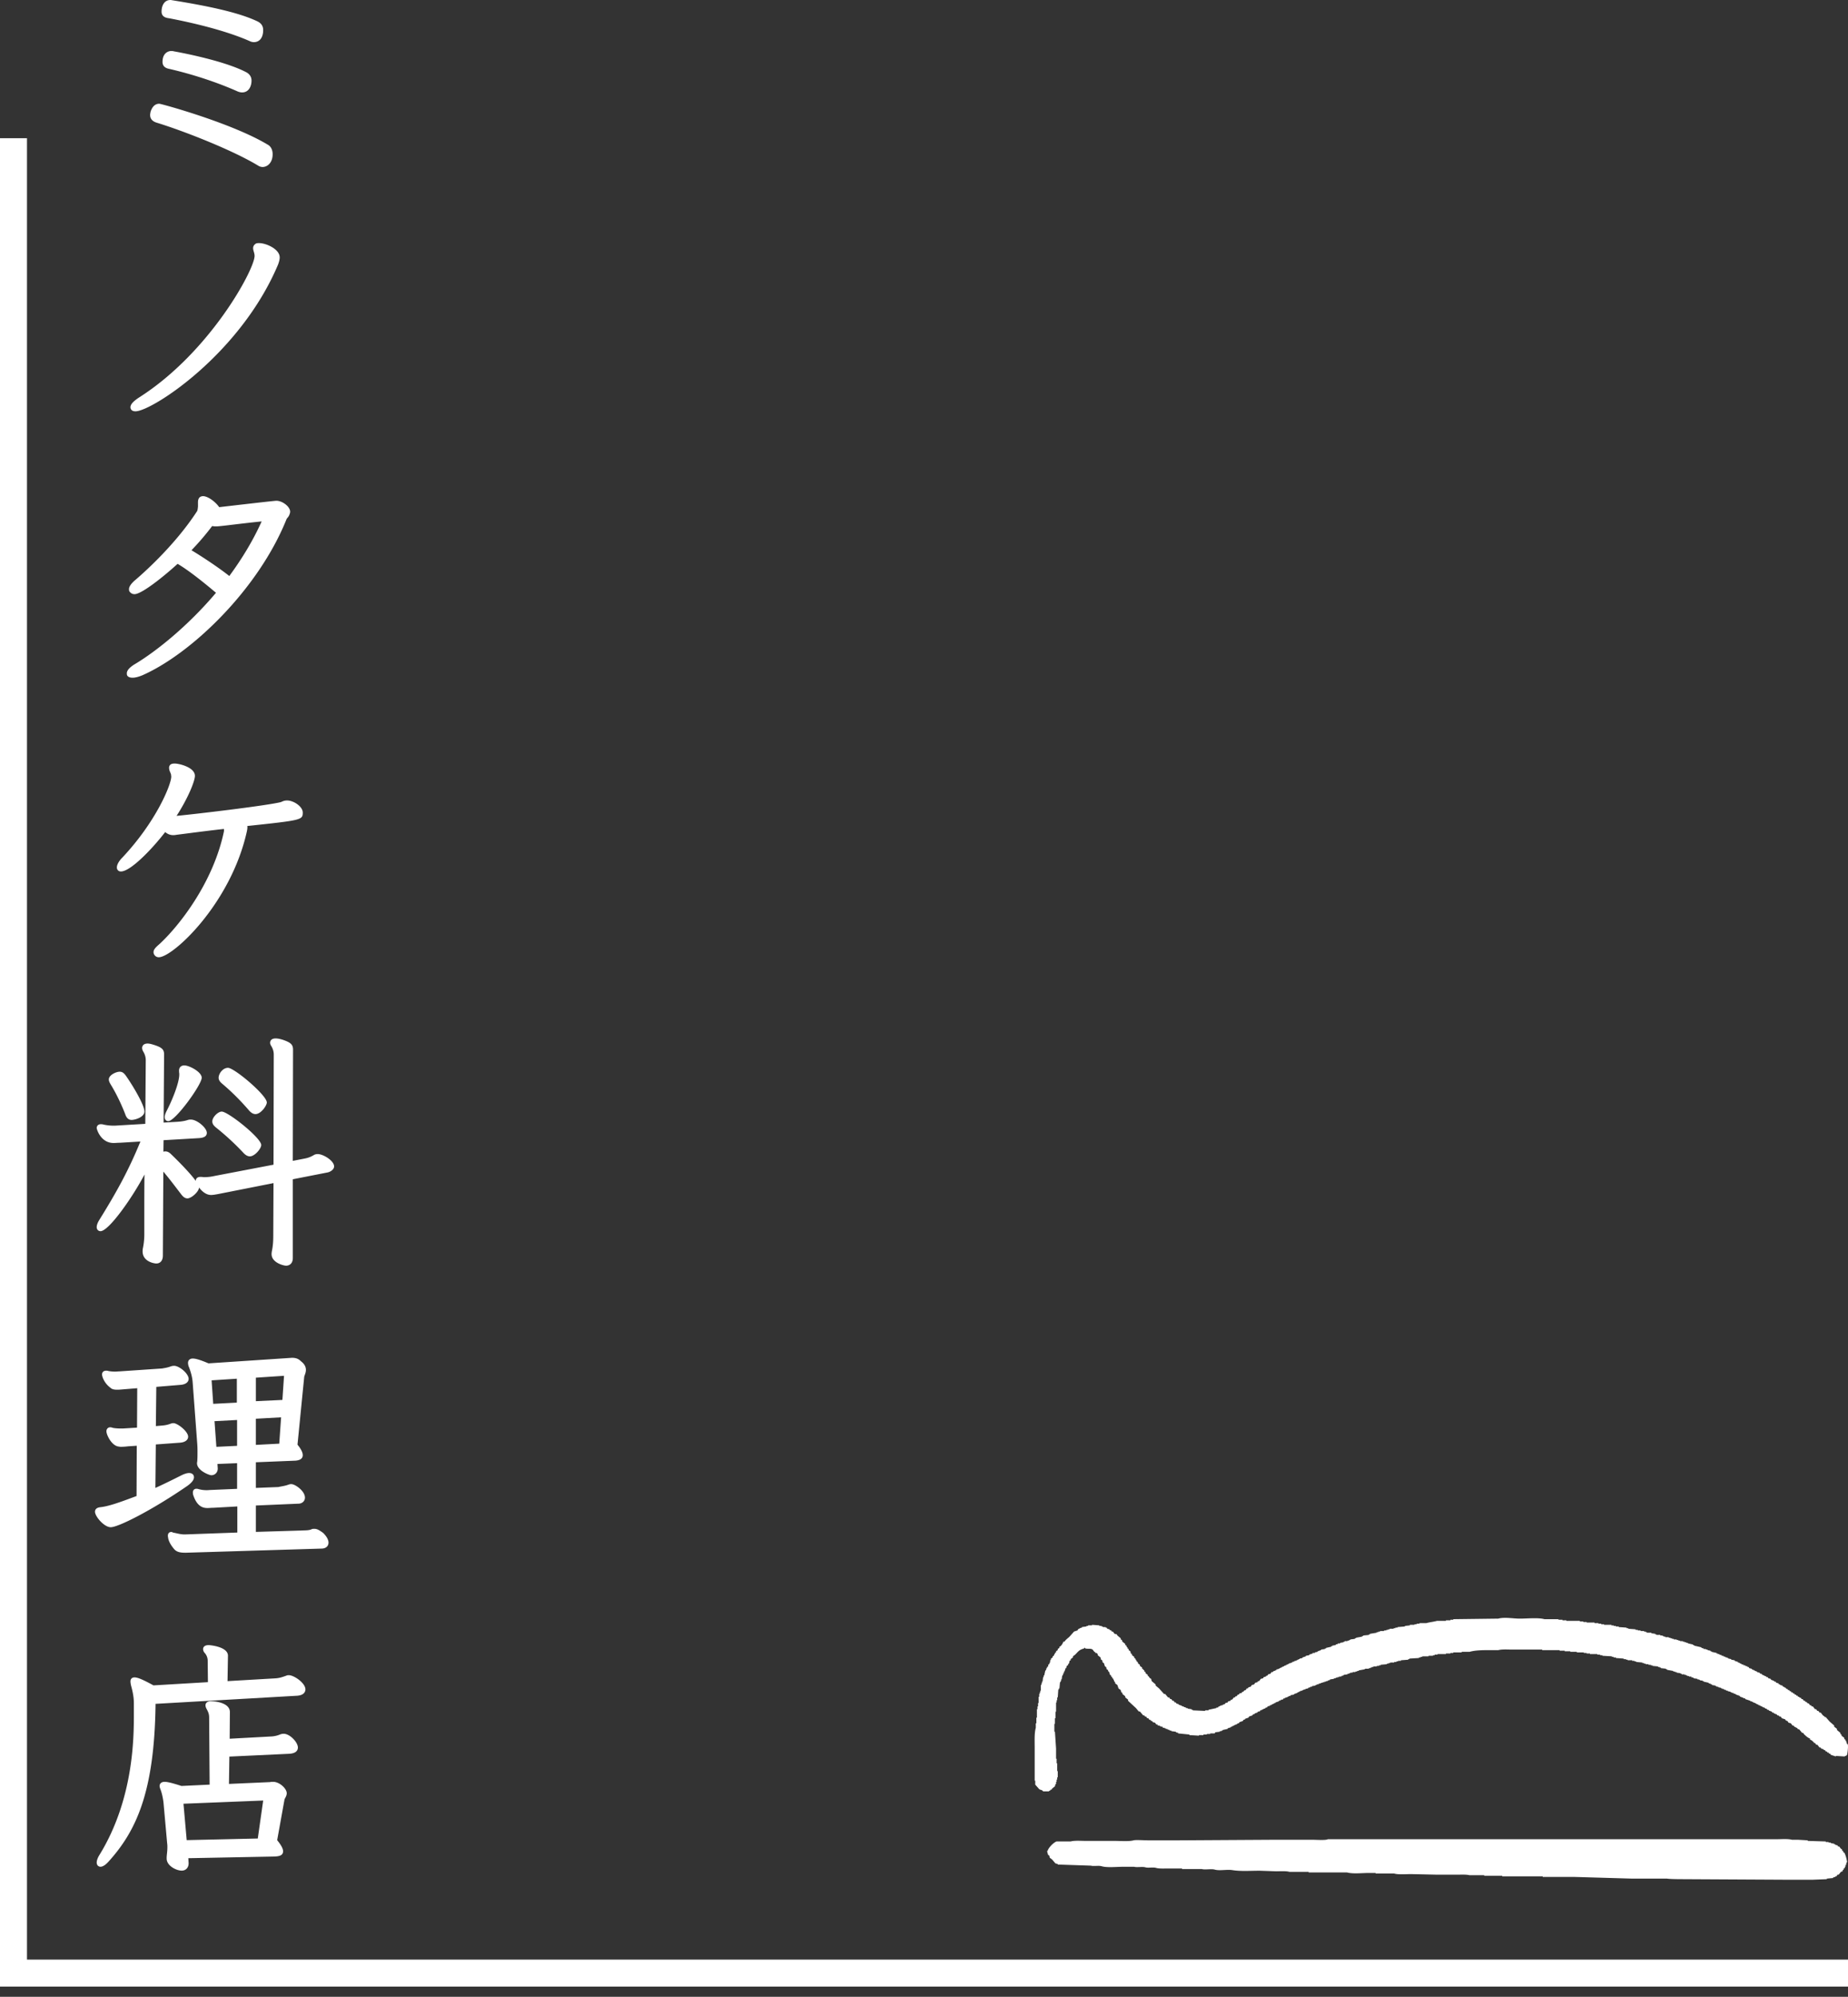
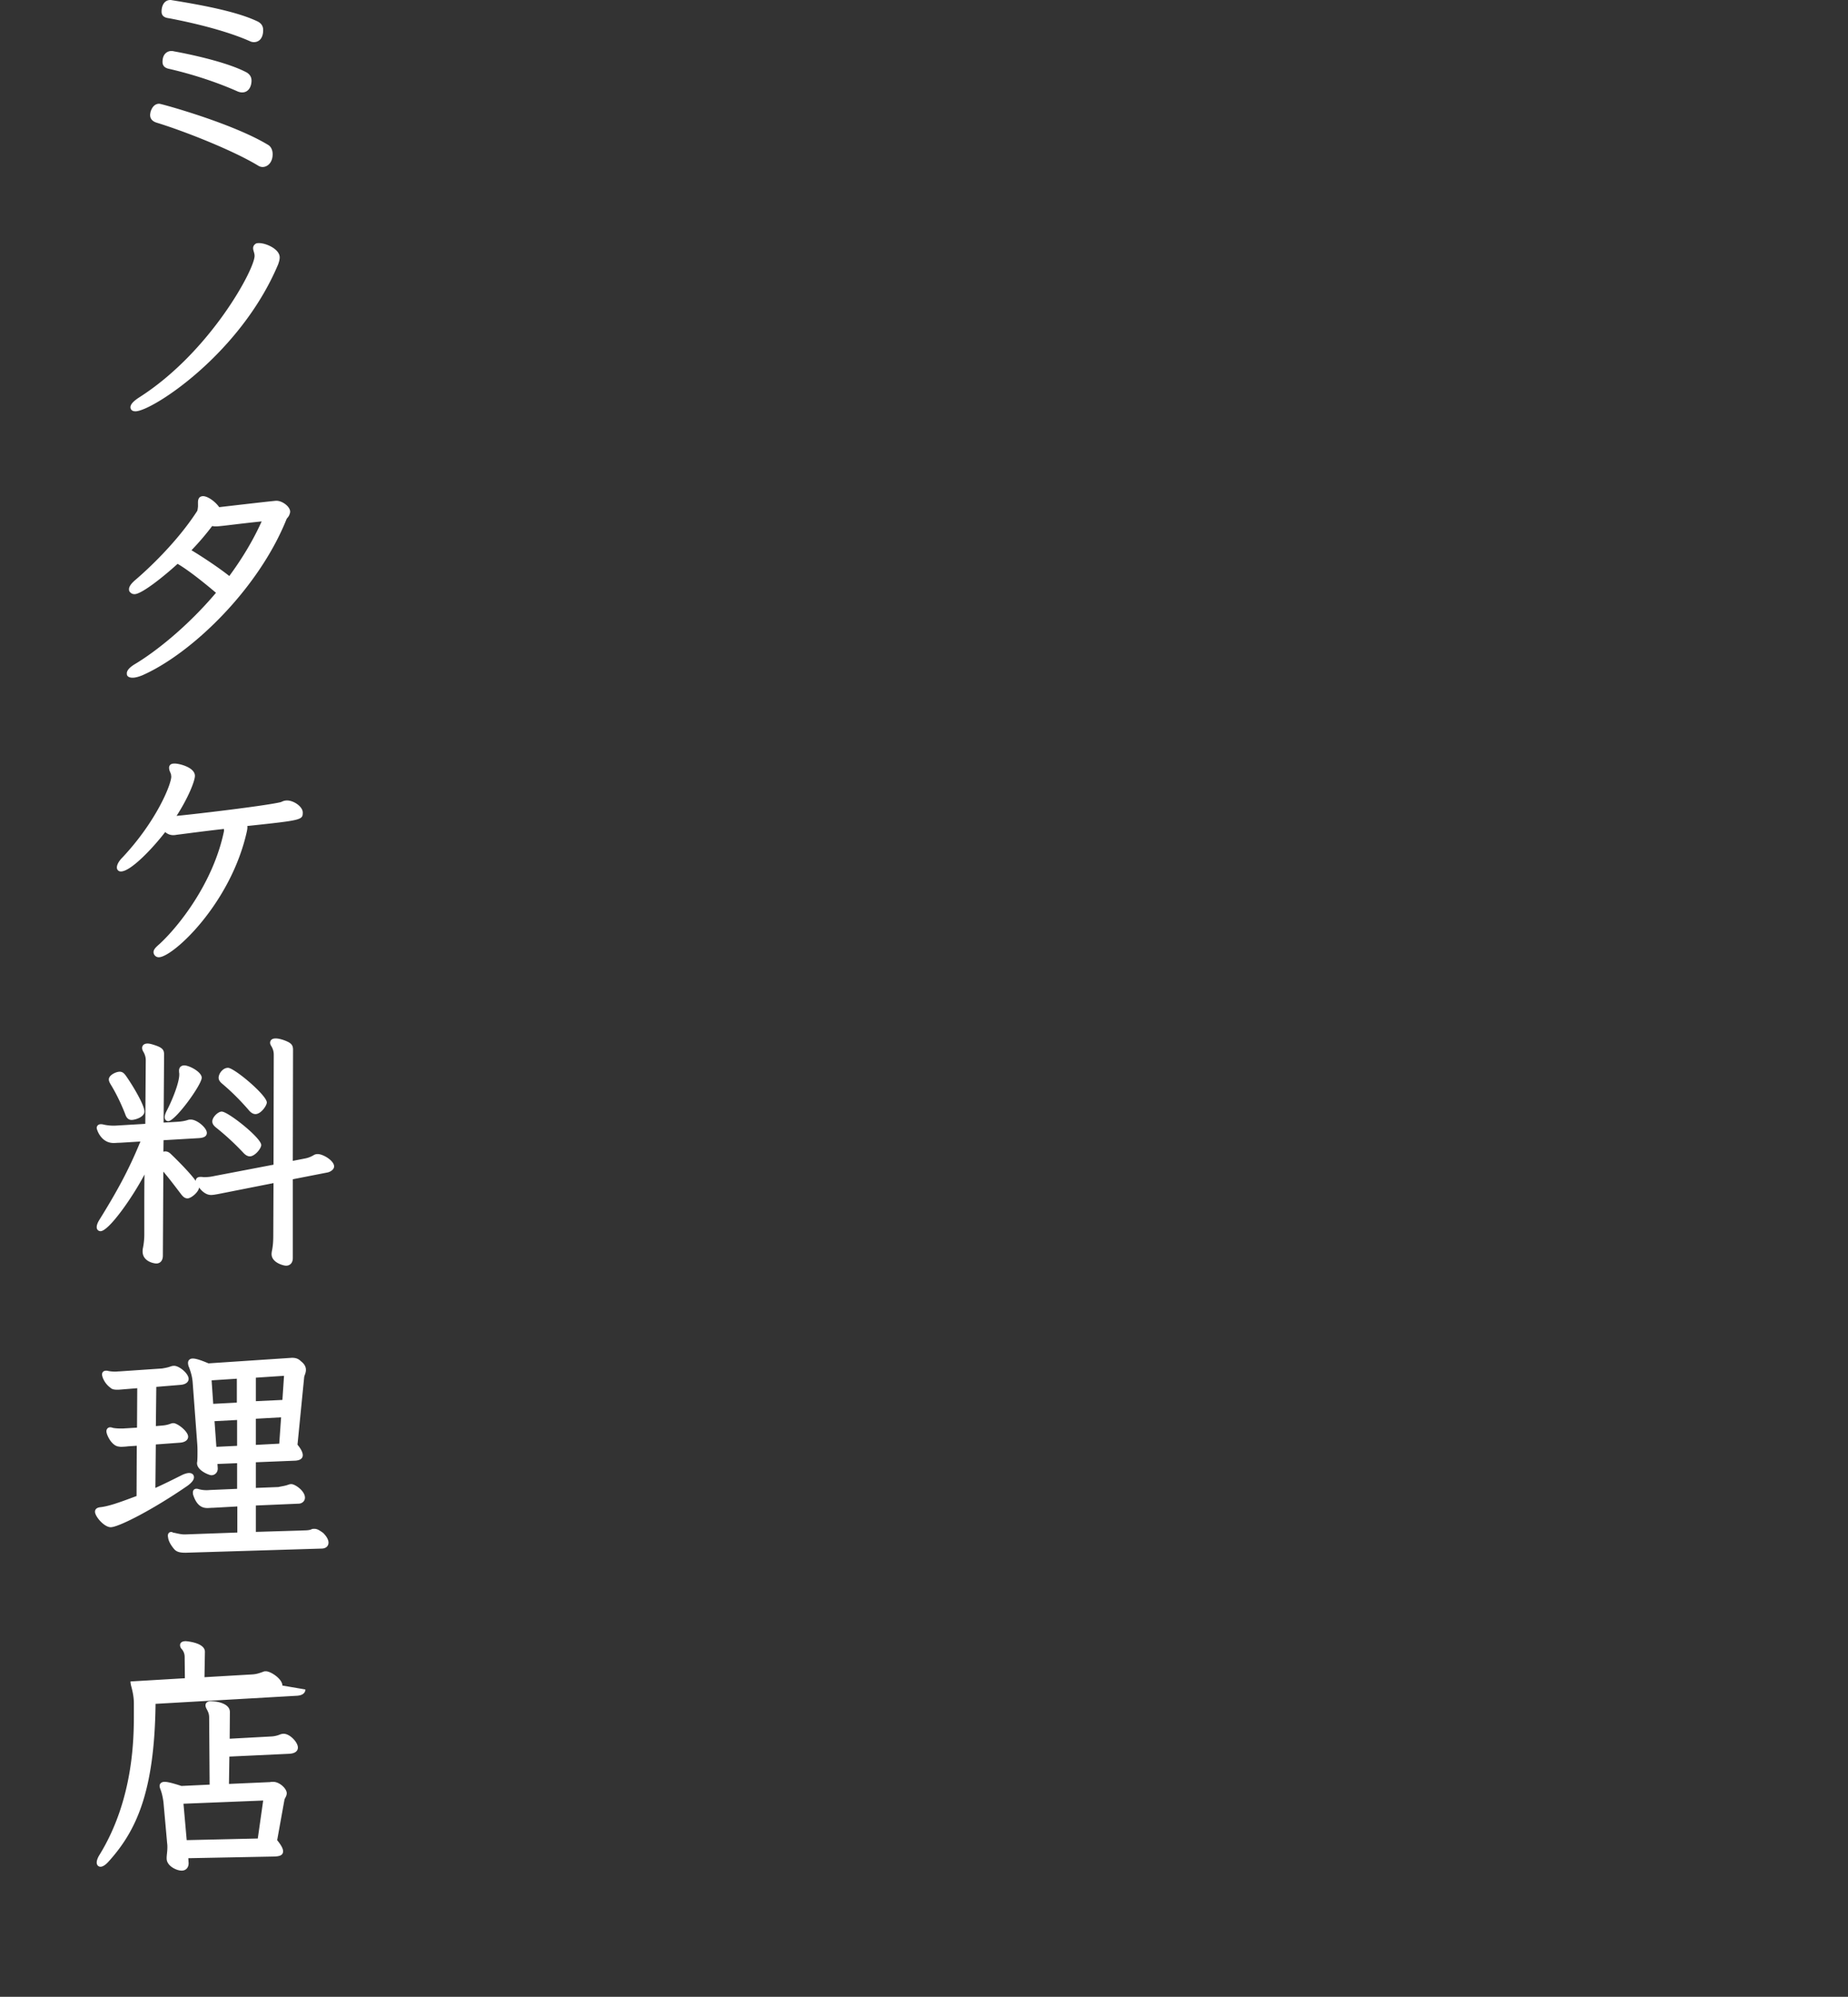
<svg xmlns="http://www.w3.org/2000/svg" width="137" height="148" fill="none">
  <rect width="100%" height="100%" fill="#333333" stroke="none" />
-   <path fill="#fff" d="M11.977.86c0-.397.172-.86.66-.86.036 0 .07.007.099.013l.055.008c2.292.372 4.837.852 6.333 1.582.262.142.386.345.386.625 0 .66-.35.895-.679.895a.667.667 0 0 1-.313-.073c-1.92-.85-4.564-1.427-5.968-1.694-.194-.026-.573-.077-.573-.497Zm.933 2.95c-.081-.029-.158-.029-.219-.029-.238 0-.643.17-.643.806 0 .42.361.493.55.53 1 .232 2.985.756 5.027 1.664l.006.003c.107.042.22.066.318.066.482 0 .697-.44.697-.877 0-.257-.12-.458-.363-.605-1.741-.925-5.36-1.559-5.373-1.559Zm6.966 6.929c-2.666-1.615-7.933-3.05-8.067-3.05-.428 0-.581.41-.64.572l-.009.044c-.015.075-.03.147-.03.224 0 .19.083.44.484.564 1.949.594 5.66 2.039 7.571 3.212a.643.643 0 0 0 .277.073c.372 0 .75-.326.75-.95 0-.31-.123-.562-.336-.69ZM19.209 18.019c-.096 0-.216 0-.284.07a.364.364 0 0 0-.16.303c0 .087.023.17.049.257.029.098.059.2.059.319 0 1-3.296 7.115-8.509 10.458-.479.306-.692.54-.692.76 0 .05.017.3.372.3 1.198 0 7.76-4.211 10.572-10.882.083-.23.119-.387.119-.528 0-.611-1.003-1.057-1.526-1.057ZM20.488 37.116c-.177 0-3.586.399-4.236.475-.313-.438-.861-.817-1.202-.817-.094 0-.16.032-.203.053l-.048.035c-.08.082-.122.202-.122.357l.001.322c-.014.127-.031.286-.063.338-1.746 2.698-4.339 4.904-4.633 5.15-.278.248-.418.462-.418.636 0 .053 0 .143.052.195.088.117.211.178.357.178.54 0 2.203-1.343 3.193-2.247.898.523 2.198 1.596 2.845 2.146-2.1 2.487-4.441 4.338-5.947 5.248-.446.26-.663.498-.663.728l.01.11c.026.077.115.208.418.208.187 0 .42-.057.718-.177 3.612-1.585 8.601-6.35 10.698-11.582a.458.458 0 0 1 .07-.096.97.97 0 0 0 .11-.155l.017-.042c.033-.08.067-.163.067-.258 0-.361-.563-.805-1.021-.805Zm-1.091 1.531c-.601 1.34-1.406 2.699-2.398 4.046-.742-.591-1.951-1.398-2.804-1.91a19.47 19.47 0 0 0 1.534-1.794c.07.017.143.025.221.025h.134c.193-.009.626-.06 1.224-.132.583-.07 1.314-.156 2.089-.235ZM22.445 60.224c0-.444-.677-.895-1.165-.895a.87.87 0 0 0-.383.09c-.035.015-.07.031-.107.04-1.172.273-6.25.875-7.7 1.012.878-1.358 1.36-2.593 1.36-2.966 0-.629-1.155-.913-1.507-.913-.192 0-.316.053-.368.158-.04.063-.04.133-.04.179a.81.81 0 0 0 .079.299c.025.063.053.131.065.169 0 .022.004.055.009.091.003.024.008.05.008.07 0 .591-1.114 3.332-3.622 6-.257.257-.41.532-.41.735 0 .177.123.3.3.3.72 0 2.333-1.688 3.282-2.922.23.192.479.275.845.203l.86-.11c.806-.104 1.714-.22 2.65-.323a.749.749 0 0 1 .003.06l.003.092c-.795 3.859-3.375 7.077-4.769 8.365-.282.246-.456.407-.456.619 0 .156.136.373.39.373 1.046 0 5.341-3.972 6.528-9.324.02-.102.04-.204.04-.286 0-.04-.002-.08-.007-.118 4.035-.429 4.112-.446 4.112-.998ZM12.21 82.796c0-.106.046-.258.126-.42.464-.889.954-2.147.954-2.73 0-.068 0-.105-.013-.157l-.005-.132c0-.24.15-.39.391-.39.375 0 1.291.487 1.291.913 0 .518-1.955 3.218-2.48 3.218-.131 0-.264-.093-.264-.302Zm6.198-.554c.116.144.295.333.53.333.414 0 .842-.638.842-.86 0-.542-2.414-2.569-2.876-2.569-.398 0-.697.446-.697.734 0 .19.125.322.26.44.676.57 1.312 1.2 1.941 1.922Zm-.41 3.155c.128.145.304.311.527.311.361 0 .841-.577.841-.84 0-.525-2.459-2.48-2.93-2.48-.265 0-.697.409-.697.732 0 .19.124.323.265.444a19.05 19.05 0 0 1 1.994 1.834Zm-8.714-2.815c.061.183.177.425.472.425.23 0 .95-.188.95-.625 0-.496-.89-1.964-1.368-2.643-.106-.142-.227-.305-.464-.305-.269 0-.805.248-.805.572 0 .133.065.247.152.397.375.609.764 1.406 1.063 2.179Zm14.265 2.956a.57.57 0 0 0-.328.1 1.97 1.97 0 0 1-.606.227l-.908.176.017-8.232c0-.364-.14-.515-.656-.706-.26-.092-.462-.135-.635-.135-.389 0-.408.265-.408.32 0 .072.03.16.08.234.13.214.19.414.19.647l-.018 8.156-4.382.838a3.416 3.416 0 0 1-.701.086c-.062 0-.14 0-.19-.014l-.134-.005c-.33 0-.355.217-.355.284v.013c-.543-.749-1.818-1.968-1.827-1.974-.106-.106-.24-.213-.429-.213a.47.47 0 0 0-.145.022l.012-.852 2.613-.153c.178-.013.594-.044.594-.39 0-.378-.73-.986-1.183-.986-.062 0-.138 0-.218.028-.22.073-.456.114-.765.135l-1.038.061.035-5.054c0-.347-.144-.498-.643-.67-.223-.075-.42-.135-.576-.135-.38 0-.409.257-.409.337a.58.58 0 0 0 .08.253c.126.206.19.423.19.646l-.035 4.716-2.257.134H8.37a3.52 3.52 0 0 1-.702-.082c-.08-.026-.154-.026-.198-.026-.175 0-.301.118-.301.282 0 .094.3 1.112 1.255 1.112.06 0 .125-.004.196-.008.076-.005.16-.01.264-.01l1.525-.092c-.9 2.2-1.808 3.815-3.053 5.822-.126.209-.187.38-.187.523 0 .175.119.3.283.3.615 0 2.387-2.524 3.26-4.2-.014.843-.014 1.914-.014 2.784v1.656c0 .346-.033.673-.103 1.02-.023.092-.023.181-.023.24 0 .736.818.895 1.02.895.233 0 .482-.154.482-.588l.034-6.222c.375.438.782.972 1.15 1.456l.16.209c.131.169.266.32.48.32.283 0 .841-.484.859-.808.205.278.523.555.887.555.154 0 .328-.032.549-.073l4.083-.807-.017 3.84c0 .484-.021.756-.087 1.122l-.013.068a1.245 1.245 0 0 0-.026.231c0 .636.885.86 1.075.86.241 0 .5-.151.5-.572v-5.834l2.516-.493a.794.794 0 0 0 .348-.14c.059-.045.196-.15.196-.321 0-.42-.806-.913-1.22-.913ZM13.854 110.156c-2.528 1.74-5.065 3.039-5.646 3.039-.488 0-1.165-.797-1.165-1.147 0-.11.05-.298.39-.335.617-.07 1.335-.32 2.69-.83l.016-3.726-.641.042a4.869 4.869 0 0 1-.498.036c-.054 0-.12 0-.19-.018-.323-.02-.671-.377-.873-.904l-.02-.072a.599.599 0 0 1-.028-.152c0-.175.119-.301.283-.301a.64.64 0 0 1 .2.045c.15.027.338.045.538.045h.216l1.032-.063.016-2.923-1.002.081c-.18.016-.344.031-.478.031-.178 0-.377-.017-.502-.141a1.676 1.676 0 0 1-.581-.768l-.018-.064c-.015-.057-.028-.106-.028-.156 0-.172.118-.282.3-.282.043 0 .101 0 .181.026.19.035.427.052.638.036a1.72 1.72 0 0 1 .154-.009l3.175-.216c.22-.037.428-.072.634-.15a.805.805 0 0 1 .26-.048c.38 0 1.076.569 1.076.967 0 .245-.227.416-.594.445l-1.802.149-.032 2.907.438-.038c.254-.02.444-.06.636-.133.076-.025.145-.048.225-.048.308 0 1.093.615 1.093 1.003 0 .245-.227.416-.594.445l-1.802.132-.032 3.222c.638-.287 1.343-.64 1.923-.93.69-.35.937-.106.937.138 0 .199-.172.417-.524.665Zm10.5 4.179c0 .216-.141.445-.536.445l-10.044.306h-.002c-.328 0-.639-.019-.851-.256-.183-.214-.408-.531-.457-.847l-.008-.063a.386.386 0 0 1-.011-.089c0-.209.132-.283.247-.283h.05l.079.043c.067.012.16.032.253.052.203.044.395.086.59.086h.072l3.858-.139v-1.934l-1.778.099c-.092 0-.17.005-.242.01-.07.005-.137.008-.2.008-.324 0-.786-.106-1.068-1.023l-.007-.124c0-.209.137-.283.265-.283l.088.008a2.235 2.235 0 0 0 .905.086l2.02-.087v-1.901l-1.456.058.022.337c0 .289-.202.498-.48.498-.142 0-1.058-.339-1.058-.895 0-.025.005-.055.01-.09.004-.016.008-.035.008-.053.018-.243.018-.455.018-.685 0-.158 0-.352-.017-.581l-.342-4.592c-.035-.449-.16-.803-.261-1.089a.803.803 0 0 1-.082-.346c0-.147.093-.319.355-.319.222 0 .572.108 1.164.358l6.182-.411c.216 0 .447.03.664.249.254.197.375.401.375.645 0 .148-.046.277-.083.379-.02.056-.04.108-.044.148l-.497 5.017c.263.322.39.576.39.777 0 .241-.181.378-.539.408l-2.936.119v1.901l1.673-.065c.073-.02.162-.035.244-.051.173-.031.31-.056.53-.137.088-.028.145-.028.187-.028.265 0 1.004.499 1.004 1.003 0 .233-.175.416-.426.444l-3.212.138v1.956l3.367-.102c.076-.004.15-.006.216-.008.214-.007.354-.012.523-.073.06-.045.155-.045.239-.045.203 0 .386.12.641.302.261.258.398.513.398.719Zm-3.418-10.574.12-1.788-2.086.138v1.742l1.966-.092Zm-.234 3.241.137-1.952-1.87.105v1.938l1.733-.091Zm-4.798-1.667.137 1.903 1.535-.074v-1.917l-1.672.088Zm-.217-3.026.12 1.742 1.751-.091v-1.772l-1.871.121ZM21.028 128.504a.776.776 0 0 0-.299.066 1.96 1.96 0 0 1-.575.132l-3.127.17.016-1.976c0-.661-1.01-.805-1.399-.805-.38 0-.409.23-.409.301 0 .098.035.182.077.266.148.264.193.416.193.653l.035 4.963-2.087.099c-.68-.219-1.032-.305-1.248-.305-.275 0-.373.162-.373.302 0 .083.026.155.054.231l.03.082c.088.237.165.584.205.926l.272 3.038c.016.098.015.18.015.278 0 .165-.016.323-.032.477a7.797 7.797 0 0 0-.021.243v.108c0 .547.73.895 1.11.895.315 0 .518-.217.518-.552l-.023-.369 6.395-.124c.267-.017.631-.041.631-.39 0-.191-.131-.439-.438-.823l.542-3.006c.01-.037.033-.082.058-.13.049-.091.109-.204.109-.344 0-.34-.529-.842-1.004-.842-.078 0-.166 0-.223.019l-3.056.135.03-2.026 4.45-.209c.549-.034.63-.305.63-.463 0-.388-.59-1.02-1.056-1.02Zm-7.426 5.186 5.909-.237-.4 2.814-5.27.12-.239-2.697Zm9.04-8.468c0 .097-.043.421-.61.463l-10.5.602c-.079 6.592-1.457 9.452-3.5 11.709-.153.167-.376.364-.58.364-.141 0-.283-.098-.283-.319 0-.145.08-.361.207-.561 2.548-4.143 2.548-8.744 2.548-10.476v-.738c0-.411-.061-.799-.21-1.339a1.647 1.647 0 0 1-.042-.3c0-.189.112-.301.3-.301.236 0 .606.155 1.408.592l4.034-.239-.017-1.598a.865.865 0 0 0-.211-.556.436.436 0 0 1-.13-.293c0-.091.04-.3.426-.3.25.02 1.417.155 1.417.787l-.032 1.884 3.52-.205c.294-.015.5-.076.85-.205.055-.029.122-.029.187-.029.353 0 1.218.565 1.218 1.058Z" />
-   <path stroke="#fff" stroke-miterlimit="10" stroke-width="2" d="M1 10.244v136h136" />
-   <path fill="#fff" fill-rule="evenodd" d="M136.976 129.27h-.042a24.371 24.371 0 0 0-.083-.25h-.042v-.084l-.083-.041v-.084l-.209-.167v-.083a6.388 6.388 0 0 0-.083-.042v-.083l-.25-.209v-.083l-.209-.167v-.083a46.495 46.495 0 0 0-.334-.292l-.292-.334h-.083v-.042l-.125-.083-.167-.209h-.083l-.084-.125h-.083l-.084-.125h-.083l-.167-.209h-.083a6.388 6.388 0 0 1-.042-.083h-.083l-.084-.125-.125-.042-.042-.083h-.083l-.042-.084h-.083l-.084-.125h-.083l-.042-.083-.125-.042v-.041h-.083l-.042-.084h-.083l-.042-.083h-.083l-.042-.084h-.083l-.042-.083h-.084l-.041-.083h-.084a3.24 3.24 0 0 1-.041-.084h-.084l-.041-.083h-.084l-.042-.084-.125-.041v-.042h-.083a6.388 6.388 0 0 0-.042-.083l-.167-.042v-.042h-.083l-.042-.083-.167-.042a2.133 2.133 0 0 0-.041-.083h-.084l-.083-.084h-.083v-.041h-.084a3.24 3.24 0 0 1-.041-.084 40.525 40.525 0 0 1-.167-.042l-.042-.083h-.083l-.084-.083h-.083v-.042h-.084v-.042h-.083l-.042-.083h-.083l-.083-.084-.167-.041v-.042h-.084v-.042h-.083v-.041h-.084v-.042h-.083l-.083-.083a40.525 40.525 0 0 1-.167-.042l-.042-.084h-.083v-.041a40.525 40.525 0 0 1-.167-.042v-.042h-.125v-.041a40.525 40.525 0 0 1-.167-.042v-.042h-.084v-.041h-.083v-.042h-.084v-.042l-.25-.083v-.042l-.25-.042v-.041l-.209-.042v-.042h-.083v-.041h-.125v-.042l-.167-.042v-.042h-.125v-.041l-.167-.042v-.042h-.125v-.041h-.084v-.042l-.375-.084v-.041h-.083v-.042l-.209-.042v-.041h-.125v-.042h-.167v-.042l-.167-.041v-.042l-.542-.125v-.042h-.083v-.042l-.376-.083v-.042h-.125v-.041h-.125v-.042h-.125v-.042h-.209v-.042h-.125v-.041h-.125v-.042h-.209v-.042h-.125v-.041h-.125v-.042h-.125v-.042h-.25v-.041h-.125v-.042h-.084v-.042h-.167v-.042h-.292v-.041h-.083v-.042l-.292-.042v-.041h-.334v-.042h-.083v-.042h-.125v-.041h-.251v-.042h-.208v-.042h-.167v-.042a91.817 91.817 0 0 1-.542-.041v-.042h-.125v-.042l-.584-.041v-.042h-.209v-.042h-.167v-.041h-.167v-.042h-.542v-.042h-.209v-.042h-.208v-.041h-.292v-.042h-.584v-.042h-.25v-.041h-.251v-.042h-1.001v-.042h-.292v-.041h-.292v-.042h-1.043c-.455-.129-1.29-.041-1.835-.042-.475 0-1.127-.127-1.585 0l-3.337.042v.042h-.209v.041h-.333v.042h-.668c-.236.067-.557.099-.792.167h-.501v.042h-.208v.041h-.167v.042h-.334v.042l-.375.041v.042l-.543.042v.041h-.166v.042h-.126v.042h-.292v.042h-.125v.041h-.125v.042h-.167v.042h-.292v.041h-.125v.042h-.125v.042l-.501.083v.042h-.083v.042l-.417.041v.042h-.083v.042l-.459.083v.042h-.084v.041l-.333.042v.042h-.084v.042h-.125v.041h-.209v.042h-.083v.042l-.25.041v.042h-.167v.042l-.167.041v.042l-.25.042v.042h-.084v.041l-.375.084v.041h-.083v.042l-.292.042v.041l-.25.084v.042l-.21.041v.042h-.166v.042l-.25.083v.042l-.25.042v.041l-.25.084v.041l-.21.042v.042h-.083v.041h-.083v.042h-.084v.042h-.125v.042l-.167.041v.042h-.083v.042h-.125v.041h-.084v.042h-.083v.042h-.083v.041h-.084v.042h-.083v.042h-.084v.042h-.083v.041h-.083v.042h-.084v.042h-.083v.041h-.125l-.042.084h-.083v.041h-.084l-.083.084h-.084l-.083.125-.167.042-.041.083-.126.042v.041l-.166.042-.042.084-.167.041-.125.167h-.084l-.041.084a9.895 9.895 0 0 0-.167.041l-.084.125-.166.042-.084.125-.167.042-.041.083h-.084l-.083.125-.125.042-.042.084h-.083l-.042.083-.167.042-.042.083h-.083l-.084.125h-.083l-.042.084h-.083l-.125.167h-.084a6.406 6.406 0 0 0-.041.083l-.167.042-.042.083-.167.042-.041.083h-.084v.042h-.083v.042h-.125v.041h-.084v.042h-.083l-.042.083h-.125v.042l-.584.125v.042h-.25v.042l-.918-.042v-.042h-.083v-.042l-.292-.041v-.042h-.126v-.042l-.166-.041v-.042h-.126v-.042l-.25-.083v-.042l-.167-.042-.041-.083h-.084l-.083-.125h-.084l-.083-.125h-.083l-.084-.125h-.083l-.209-.251h-.083l-.376-.417-.25-.208v-.084l-.292-.25-.041-.167-.084-.042-.125-.166h-.042v-.084l-.167-.125v-.083l-.083-.042v-.083l-.084-.042v-.042l-.083-.042v-.083l-.167-.125v-.084a9.016 9.016 0 0 1-.125-.083l-.042-.125-.083-.042v-.083h-.042a18.29 18.29 0 0 0-.041-.125l-.084-.042v-.084l-.167-.125v-.083l-.083-.042-.042-.167-.125-.083v-.084l-.083-.041v-.084h-.042a18.29 18.29 0 0 1-.042-.125l-.083-.041v-.084l-.209-.167-.041-.125-.084-.042v-.083a46.161 46.161 0 0 1-.25-.209 6.406 6.406 0 0 1-.042-.083l-.167-.042-.125-.166h-.083l-.042-.084-.125-.042v-.041l-.167-.042a6.406 6.406 0 0 0-.042-.083h-.083v-.042h-.209v-.042h-.083v-.041h-.167v-.042l-.542-.042v.042h-.292v.042h-.125v.041l-.334.042v.042l-.167.041v.042h-.083l-.084.125-.25.084-.334.375c-.124.124-.284.219-.375.375h-.083a.838.838 0 0 1-.209.334l-.083.042v.083l-.126.083v.084l-.125.083v.084a3.208 3.208 0 0 1-.083.041v.084h-.042l-.041.125-.084.042v.083l-.125.083v.084h-.042l-.041.25h-.042v.084l-.084.041v.125l-.083.042v.083h-.042l-.041.167h-.042l-.084.376h-.041v.125h-.042l-.042.334h-.041v.125h-.042v.125h-.042v.417h-.041v.125h-.042v.125h-.042v.209h-.041v.459h-.042v.25h-.042v.209h-.042v.625h-.041v.417h-.042v.334c-.113.395-.083.954-.083 1.46v2.461h.041v.292l.292.334c.121.081.205.034.292.167h.418c.044-.053.073-.044.125-.084v-.041h.083l.042-.084.208-.167.042-.167h.042v-.166h.041v-.167h.042v-.167h.042v-.459h-.042v-.584h-.042v-.334h-.041v-.751l-.084-1.251h-.041v-.584h.041v-.417h.042v-.459s.035-.004.042-.083v-.626h.041v-.167h.042v-.208h.042l.041-.584h.042v-.084h.042l.042-.459h.041v-.083h.042v-.125h.042l.041-.292h.042l.042-.167h.042v-.125h.041l.084-.25h.041l.042-.167.083-.042.042-.125h.042l.041-.209.084-.042v-.083l.167-.125v-.083l.167-.126c.224-.225.294-.364.667-.458v-.042c.07-.029.075.04.084.042.213.053.385-.019.542.083l.125.167h.042l.041.083h.084l.083.084v.083l.209.167.041.167.084.042.041.167.084.041.083.251.084.041.041.167.084.042.041.125h.042l.084.25.083.042v.083l.083.042v.083l.084.042v.084h.041v.083l.084.083v.084l.167.125.083.25.167.125.042.167.083.042v.083l.209.167v.084l.208.166v.084l.584.542.209.25h.083l.25.292h.084l.042.084h.083l.084.125h.083l.083.125h.084l.041.083h.084l.041.084.167.042.084.125h.083l.042.083h.125v.042h.083v.041h.126l.041.084h.125v.041h.084v.042h.125v.042l.167.042v.041h.125v.042l.334.042v.041l.166.042v.042l.835.083v.042l.709.042v-.042h.334v-.042h.25v-.041h.25v-.042h.334l.041-.084.334-.041v-.042h.125v-.042h.084v-.041l.375-.084v-.042l.25-.083v-.042h.084v-.041h.083v-.042h.084v-.042h.083v-.041h.083l.084-.084h.083l.042-.083.25-.084.042-.083.125-.042v-.041l.25-.084.042-.083.25-.084.042-.083h.083l.084-.083h.083v-.042h.083l.042-.083h.125l.042-.084h.083v-.042h.084v-.041h.083v-.042h.083l.084-.083h.083l.042-.084.167-.041v-.042h.083v-.042h.084v-.042h.083v-.041h.084v-.042h.083v-.042l.25-.083v-.042h.084v-.041h.083v-.042h.125l.042-.084h.083v-.041h.084v-.042h.125v-.042h.083v-.041l.167-.042v-.042l.25-.041v-.042l.25-.084v-.041h.084v-.042h.083v-.042h.084v-.041h.125v-.042h.083v-.042h.125v-.041l.209-.042v-.042l.167-.042v-.041h.125v-.042l.25-.042v-.041h.084v-.042h.125v-.042h.083v-.041h.125v-.042h.125v-.042h.126v-.042h.125v-.041h.125v-.042l.167-.042v-.041l.292-.042v-.042h.125v-.041h.125v-.042h.125v-.042h.167v-.042l.167-.041v-.042l.292-.042v-.041h.125v-.042h.083v-.042h.167v-.041h.209v-.042h.125v-.042h.125v-.042l.459-.083v-.042h.292v-.041h.125v-.042h.083v-.042h.126v-.041h.25v-.042h.167v-.042h.125v-.042l.459-.041v-.042h.125v-.042h.125v-.041h.292v-.042h.167v-.042h.125v-.041h.209v-.042l.542-.042v-.042h.083v-.041l.709-.042v-.042h.125v-.041h.126v-.042h.458v-.042h.334v-.041h.125v-.042h.209v-.042h.626v-.042h.333v-.041h.209v-.042h.626v-.042h.584c.393-.112.874-.125 1.376-.125h.751c.265-.075.708-.042 1.043-.042h2.211v.042h1.293v.042h.375v.042h.417v.041h.459s.003.035.084.042h.459v.042h.208v.041h.25v.042h.543v.042h.208v.041h.167v.042l.709.042v.042h.125v.041h.167v.042l.584.042v.041h.167v.042h.125v.042h.334v.041h.167v.042h.125v.042l.459.042v.041h.125v.042h.125v.042h.209v.041h.166v.042h.126v.042l.417.041v.042h.125v.042h.083v.042l.376.041v.042h.083v.042l.459.083v.042h.125v.041h.125v.042l.292.042v.042h.084v.041h.208v.042h.125v.042h.084v.041h.125v.042h.167v.042l.167.041v.042l.292.042v.042h.125v.041h.083v.042h.167v.042h.083v.041l.376.084v.041l.167.042v.042h.083v.042l.25.041v.042h.084v.042h.125v.041l.209.042v.042h.083v.041h.125v.042l.167.042v.042h.125v.041l.209.042v.042h.083v.041h.125v.042l.167.042v.041h.083v.042h.126v.042h.083l.042.083h.083v.042h.125v.042l.167.041v.042l.375.125v.042h.125v.042h.084v.041l.167.042v.042h.083v.041h.084v.042h.083v.042h.083v.041h.084v.042h.083v.042h.084v.042h.083l.083.083h.084l.042.083h.083l.083.084h.084v.041h.083l.042.084h.083l.084.083h.083v.042h.083l.042.083h.084l.083.084h.083l.084.125.25.083.042.084.125.041.083.126.167.041.125.167h.084l.041.084.125.041v.042h.084l.041.083.126.042.208.25h.084l.041.084c.11.103.3.295.459.333v.084c.137.038.196.128.292.208v.042h.084l.083.125h.083l.167.209h.084l.041.083.167.042v.042l.125.041.042.084h.084l.041.083h.084l.041.083h.084l.041.084.376.125v-.042l.667.042v-.042h.084c.016-.009.04-.059.083-.083.024-.131.105-.615.041-.793Zm-.333 8.009v-.084a3.24 3.24 0 0 1-.084-.041v-.084a2.133 2.133 0 0 1-.083-.041 72.038 72.038 0 0 1-.125-.167h-.084l-.042-.084-.166-.041v-.042h-.084v-.042l-.25-.041v-.042h-.167v-.042h-.208v-.042a577.19 577.19 0 0 1-1.335-.041v-.042l-.709-.042h-.459c-.289-.081-.767-.041-1.127-.041H98.433c-.104.092-.866.042-1.084.041h-3.004l-6.924.042h-2.336c-.315 0-.867-.045-1.043 0-.377.097-.968.042-1.418.042h-2.127c-.36 0-.838-.04-1.127.041h-1.042c-.227.079-.608.464-.668.71h-.041l.083.292.083.041.042.167.167.125.25.292.167.042v.042l2.461.083c.203.059.565-.024.793.042.416.12 1.092.041 1.585.041h.834c.215.063.595-.027.834.042.203.059.565-.024.793.042.23.066.62.042.917.042h1.001v.041h1.46c.257.075.7-.033.96.042.367.106.905-.029 1.335.042.578.094 1.353.041 2.002.041l1.21.042c.322 0 .747-.031 1 .042h1.419v.042h2.837c.427.123 1.121.041 1.626.041h.501v.042h1.376c.323.093.857.042 1.252.042l1.877.041h1.585c.285 0 .658-.02.876.042h1.084v.042h1.335v.041h3.004v.042h2.294l4.296.125h2.628c.122.03.672.042 1.085.042l7.717.042h2.002l1.043-.042v-.042l.459-.042v-.041l.167-.042v-.042h.083l.083-.125h.084l.167-.208.125-.042v-.084l.083-.041v-.084a3.24 3.24 0 0 0 .084-.041v-.084h.041v-.125h.042l.042-.208h.041c-.018-.207-.118-.567-.208-.71a2.133 2.133 0 0 1-.083-.041Z" clip-rule="evenodd" />
+   <path fill="#fff" d="M11.977.86c0-.397.172-.86.66-.86.036 0 .07.007.099.013l.055.008c2.292.372 4.837.852 6.333 1.582.262.142.386.345.386.625 0 .66-.35.895-.679.895a.667.667 0 0 1-.313-.073c-1.92-.85-4.564-1.427-5.968-1.694-.194-.026-.573-.077-.573-.497Zm.933 2.95c-.081-.029-.158-.029-.219-.029-.238 0-.643.17-.643.806 0 .42.361.493.55.53 1 .232 2.985.756 5.027 1.664l.006.003c.107.042.22.066.318.066.482 0 .697-.44.697-.877 0-.257-.12-.458-.363-.605-1.741-.925-5.36-1.559-5.373-1.559Zm6.966 6.929c-2.666-1.615-7.933-3.05-8.067-3.05-.428 0-.581.41-.64.572l-.009.044c-.015.075-.03.147-.03.224 0 .19.083.44.484.564 1.949.594 5.66 2.039 7.571 3.212a.643.643 0 0 0 .277.073c.372 0 .75-.326.75-.95 0-.31-.123-.562-.336-.69ZM19.209 18.019c-.096 0-.216 0-.284.07a.364.364 0 0 0-.16.303c0 .087.023.17.049.257.029.098.059.2.059.319 0 1-3.296 7.115-8.509 10.458-.479.306-.692.54-.692.76 0 .05.017.3.372.3 1.198 0 7.76-4.211 10.572-10.882.083-.23.119-.387.119-.528 0-.611-1.003-1.057-1.526-1.057ZM20.488 37.116c-.177 0-3.586.399-4.236.475-.313-.438-.861-.817-1.202-.817-.094 0-.16.032-.203.053l-.048.035c-.08.082-.122.202-.122.357l.001.322c-.014.127-.031.286-.063.338-1.746 2.698-4.339 4.904-4.633 5.15-.278.248-.418.462-.418.636 0 .053 0 .143.052.195.088.117.211.178.357.178.54 0 2.203-1.343 3.193-2.247.898.523 2.198 1.596 2.845 2.146-2.1 2.487-4.441 4.338-5.947 5.248-.446.26-.663.498-.663.728l.01.11c.026.077.115.208.418.208.187 0 .42-.057.718-.177 3.612-1.585 8.601-6.35 10.698-11.582a.458.458 0 0 1 .07-.096.97.97 0 0 0 .11-.155l.017-.042c.033-.08.067-.163.067-.258 0-.361-.563-.805-1.021-.805Zm-1.091 1.531c-.601 1.34-1.406 2.699-2.398 4.046-.742-.591-1.951-1.398-2.804-1.91a19.47 19.47 0 0 0 1.534-1.794c.07.017.143.025.221.025h.134c.193-.009.626-.06 1.224-.132.583-.07 1.314-.156 2.089-.235ZM22.445 60.224c0-.444-.677-.895-1.165-.895a.87.87 0 0 0-.383.09c-.035.015-.07.031-.107.04-1.172.273-6.25.875-7.7 1.012.878-1.358 1.36-2.593 1.36-2.966 0-.629-1.155-.913-1.507-.913-.192 0-.316.053-.368.158-.04.063-.04.133-.04.179a.81.81 0 0 0 .079.299c.025.063.053.131.065.169 0 .022.004.055.009.091.003.024.008.05.008.07 0 .591-1.114 3.332-3.622 6-.257.257-.41.532-.41.735 0 .177.123.3.3.3.72 0 2.333-1.688 3.282-2.922.23.192.479.275.845.203l.86-.11c.806-.104 1.714-.22 2.65-.323a.749.749 0 0 1 .003.06l.003.092c-.795 3.859-3.375 7.077-4.769 8.365-.282.246-.456.407-.456.619 0 .156.136.373.39.373 1.046 0 5.341-3.972 6.528-9.324.02-.102.04-.204.04-.286 0-.04-.002-.08-.007-.118 4.035-.429 4.112-.446 4.112-.998ZM12.21 82.796c0-.106.046-.258.126-.42.464-.889.954-2.147.954-2.73 0-.068 0-.105-.013-.157l-.005-.132c0-.24.15-.39.391-.39.375 0 1.291.487 1.291.913 0 .518-1.955 3.218-2.48 3.218-.131 0-.264-.093-.264-.302Zm6.198-.554c.116.144.295.333.53.333.414 0 .842-.638.842-.86 0-.542-2.414-2.569-2.876-2.569-.398 0-.697.446-.697.734 0 .19.125.322.26.44.676.57 1.312 1.2 1.941 1.922Zm-.41 3.155c.128.145.304.311.527.311.361 0 .841-.577.841-.84 0-.525-2.459-2.48-2.93-2.48-.265 0-.697.409-.697.732 0 .19.124.323.265.444a19.05 19.05 0 0 1 1.994 1.834Zm-8.714-2.815c.061.183.177.425.472.425.23 0 .95-.188.95-.625 0-.496-.89-1.964-1.368-2.643-.106-.142-.227-.305-.464-.305-.269 0-.805.248-.805.572 0 .133.065.247.152.397.375.609.764 1.406 1.063 2.179Zm14.265 2.956a.57.57 0 0 0-.328.1 1.97 1.97 0 0 1-.606.227l-.908.176.017-8.232c0-.364-.14-.515-.656-.706-.26-.092-.462-.135-.635-.135-.389 0-.408.265-.408.32 0 .072.03.16.08.234.13.214.19.414.19.647l-.018 8.156-4.382.838a3.416 3.416 0 0 1-.701.086c-.062 0-.14 0-.19-.014l-.134-.005c-.33 0-.355.217-.355.284v.013c-.543-.749-1.818-1.968-1.827-1.974-.106-.106-.24-.213-.429-.213a.47.47 0 0 0-.145.022l.012-.852 2.613-.153c.178-.013.594-.044.594-.39 0-.378-.73-.986-1.183-.986-.062 0-.138 0-.218.028-.22.073-.456.114-.765.135l-1.038.061.035-5.054c0-.347-.144-.498-.643-.67-.223-.075-.42-.135-.576-.135-.38 0-.409.257-.409.337a.58.58 0 0 0 .08.253c.126.206.19.423.19.646l-.035 4.716-2.257.134H8.37a3.52 3.52 0 0 1-.702-.082c-.08-.026-.154-.026-.198-.026-.175 0-.301.118-.301.282 0 .094.3 1.112 1.255 1.112.06 0 .125-.004.196-.008.076-.005.16-.01.264-.01l1.525-.092c-.9 2.2-1.808 3.815-3.053 5.822-.126.209-.187.38-.187.523 0 .175.119.3.283.3.615 0 2.387-2.524 3.26-4.2-.014.843-.014 1.914-.014 2.784v1.656c0 .346-.033.673-.103 1.02-.023.092-.023.181-.023.24 0 .736.818.895 1.02.895.233 0 .482-.154.482-.588l.034-6.222c.375.438.782.972 1.15 1.456l.16.209c.131.169.266.32.48.32.283 0 .841-.484.859-.808.205.278.523.555.887.555.154 0 .328-.032.549-.073l4.083-.807-.017 3.84c0 .484-.021.756-.087 1.122l-.013.068a1.245 1.245 0 0 0-.026.231c0 .636.885.86 1.075.86.241 0 .5-.151.5-.572v-5.834l2.516-.493a.794.794 0 0 0 .348-.14c.059-.045.196-.15.196-.321 0-.42-.806-.913-1.22-.913ZM13.854 110.156c-2.528 1.74-5.065 3.039-5.646 3.039-.488 0-1.165-.797-1.165-1.147 0-.11.05-.298.39-.335.617-.07 1.335-.32 2.69-.83l.016-3.726-.641.042a4.869 4.869 0 0 1-.498.036c-.054 0-.12 0-.19-.018-.323-.02-.671-.377-.873-.904l-.02-.072a.599.599 0 0 1-.028-.152c0-.175.119-.301.283-.301a.64.64 0 0 1 .2.045c.15.027.338.045.538.045h.216l1.032-.063.016-2.923-1.002.081c-.18.016-.344.031-.478.031-.178 0-.377-.017-.502-.141a1.676 1.676 0 0 1-.581-.768l-.018-.064c-.015-.057-.028-.106-.028-.156 0-.172.118-.282.3-.282.043 0 .101 0 .181.026.19.035.427.052.638.036a1.72 1.72 0 0 1 .154-.009l3.175-.216c.22-.037.428-.072.634-.15a.805.805 0 0 1 .26-.048c.38 0 1.076.569 1.076.967 0 .245-.227.416-.594.445l-1.802.149-.032 2.907.438-.038c.254-.02.444-.06.636-.133.076-.025.145-.048.225-.048.308 0 1.093.615 1.093 1.003 0 .245-.227.416-.594.445l-1.802.132-.032 3.222c.638-.287 1.343-.64 1.923-.93.69-.35.937-.106.937.138 0 .199-.172.417-.524.665Zm10.5 4.179c0 .216-.141.445-.536.445l-10.044.306h-.002c-.328 0-.639-.019-.851-.256-.183-.214-.408-.531-.457-.847l-.008-.063a.386.386 0 0 1-.011-.089c0-.209.132-.283.247-.283h.05l.079.043c.067.012.16.032.253.052.203.044.395.086.59.086h.072l3.858-.139v-1.934l-1.778.099c-.092 0-.17.005-.242.01-.07.005-.137.008-.2.008-.324 0-.786-.106-1.068-1.023l-.007-.124c0-.209.137-.283.265-.283l.088.008a2.235 2.235 0 0 0 .905.086l2.02-.087v-1.901l-1.456.058.022.337c0 .289-.202.498-.48.498-.142 0-1.058-.339-1.058-.895 0-.025.005-.055.01-.09.004-.016.008-.035.008-.053.018-.243.018-.455.018-.685 0-.158 0-.352-.017-.581l-.342-4.592c-.035-.449-.16-.803-.261-1.089a.803.803 0 0 1-.082-.346c0-.147.093-.319.355-.319.222 0 .572.108 1.164.358l6.182-.411c.216 0 .447.03.664.249.254.197.375.401.375.645 0 .148-.046.277-.083.379-.02.056-.04.108-.044.148l-.497 5.017c.263.322.39.576.39.777 0 .241-.181.378-.539.408l-2.936.119v1.901l1.673-.065c.073-.02.162-.035.244-.051.173-.031.31-.056.53-.137.088-.028.145-.028.187-.028.265 0 1.004.499 1.004 1.003 0 .233-.175.416-.426.444l-3.212.138v1.956l3.367-.102c.076-.004.15-.006.216-.008.214-.007.354-.012.523-.073.06-.045.155-.045.239-.045.203 0 .386.12.641.302.261.258.398.513.398.719Zm-3.418-10.574.12-1.788-2.086.138v1.742l1.966-.092Zm-.234 3.241.137-1.952-1.87.105v1.938l1.733-.091Zm-4.798-1.667.137 1.903 1.535-.074v-1.917l-1.672.088Zm-.217-3.026.12 1.742 1.751-.091v-1.772l-1.871.121ZM21.028 128.504a.776.776 0 0 0-.299.066 1.96 1.96 0 0 1-.575.132l-3.127.17.016-1.976c0-.661-1.01-.805-1.399-.805-.38 0-.409.23-.409.301 0 .098.035.182.077.266.148.264.193.416.193.653l.035 4.963-2.087.099c-.68-.219-1.032-.305-1.248-.305-.275 0-.373.162-.373.302 0 .083.026.155.054.231l.03.082c.088.237.165.584.205.926l.272 3.038c.016.098.015.18.015.278 0 .165-.016.323-.032.477a7.797 7.797 0 0 0-.021.243v.108c0 .547.73.895 1.11.895.315 0 .518-.217.518-.552l-.023-.369 6.395-.124c.267-.017.631-.041.631-.39 0-.191-.131-.439-.438-.823l.542-3.006c.01-.037.033-.082.058-.13.049-.091.109-.204.109-.344 0-.34-.529-.842-1.004-.842-.078 0-.166 0-.223.019l-3.056.135.03-2.026 4.45-.209c.549-.034.63-.305.63-.463 0-.388-.59-1.02-1.056-1.02Zm-7.426 5.186 5.909-.237-.4 2.814-5.27.12-.239-2.697Zm9.04-8.468c0 .097-.043.421-.61.463l-10.5.602c-.079 6.592-1.457 9.452-3.5 11.709-.153.167-.376.364-.58.364-.141 0-.283-.098-.283-.319 0-.145.08-.361.207-.561 2.548-4.143 2.548-8.744 2.548-10.476v-.738c0-.411-.061-.799-.21-1.339a1.647 1.647 0 0 1-.042-.3l4.034-.239-.017-1.598a.865.865 0 0 0-.211-.556.436.436 0 0 1-.13-.293c0-.091.04-.3.426-.3.25.02 1.417.155 1.417.787l-.032 1.884 3.52-.205c.294-.015.5-.076.85-.205.055-.029.122-.029.187-.029.353 0 1.218.565 1.218 1.058Z" />
</svg>